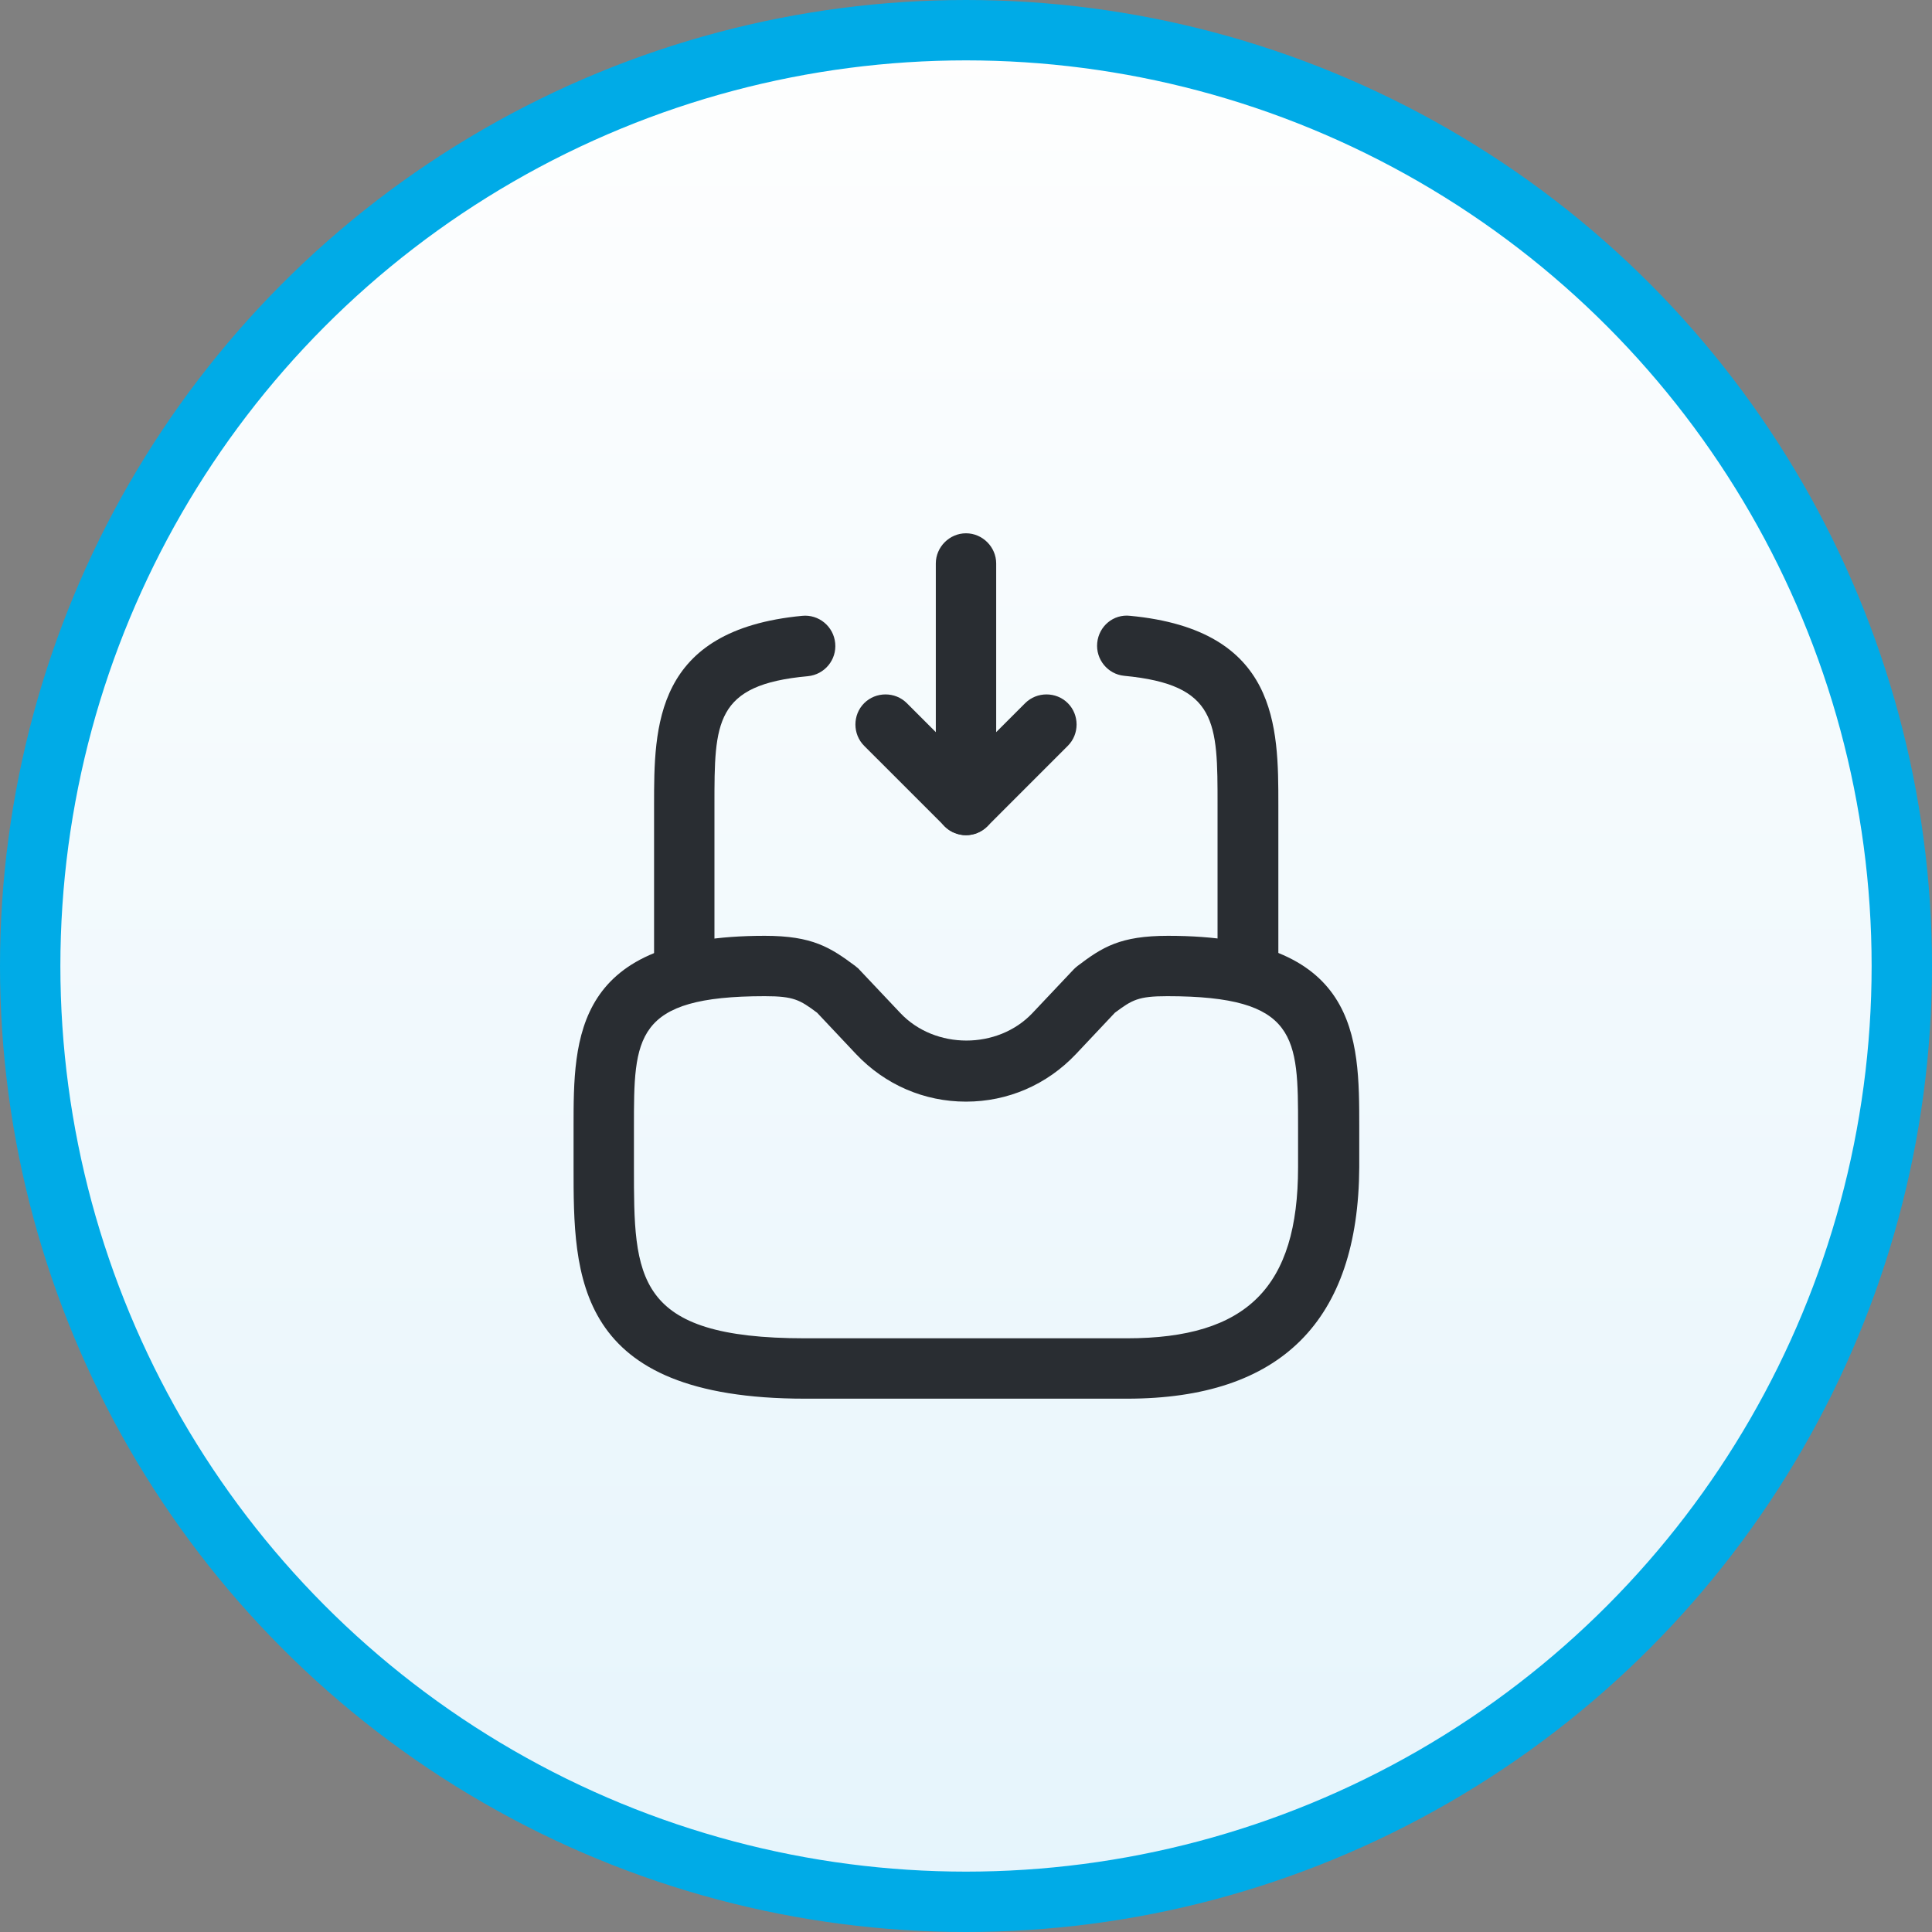
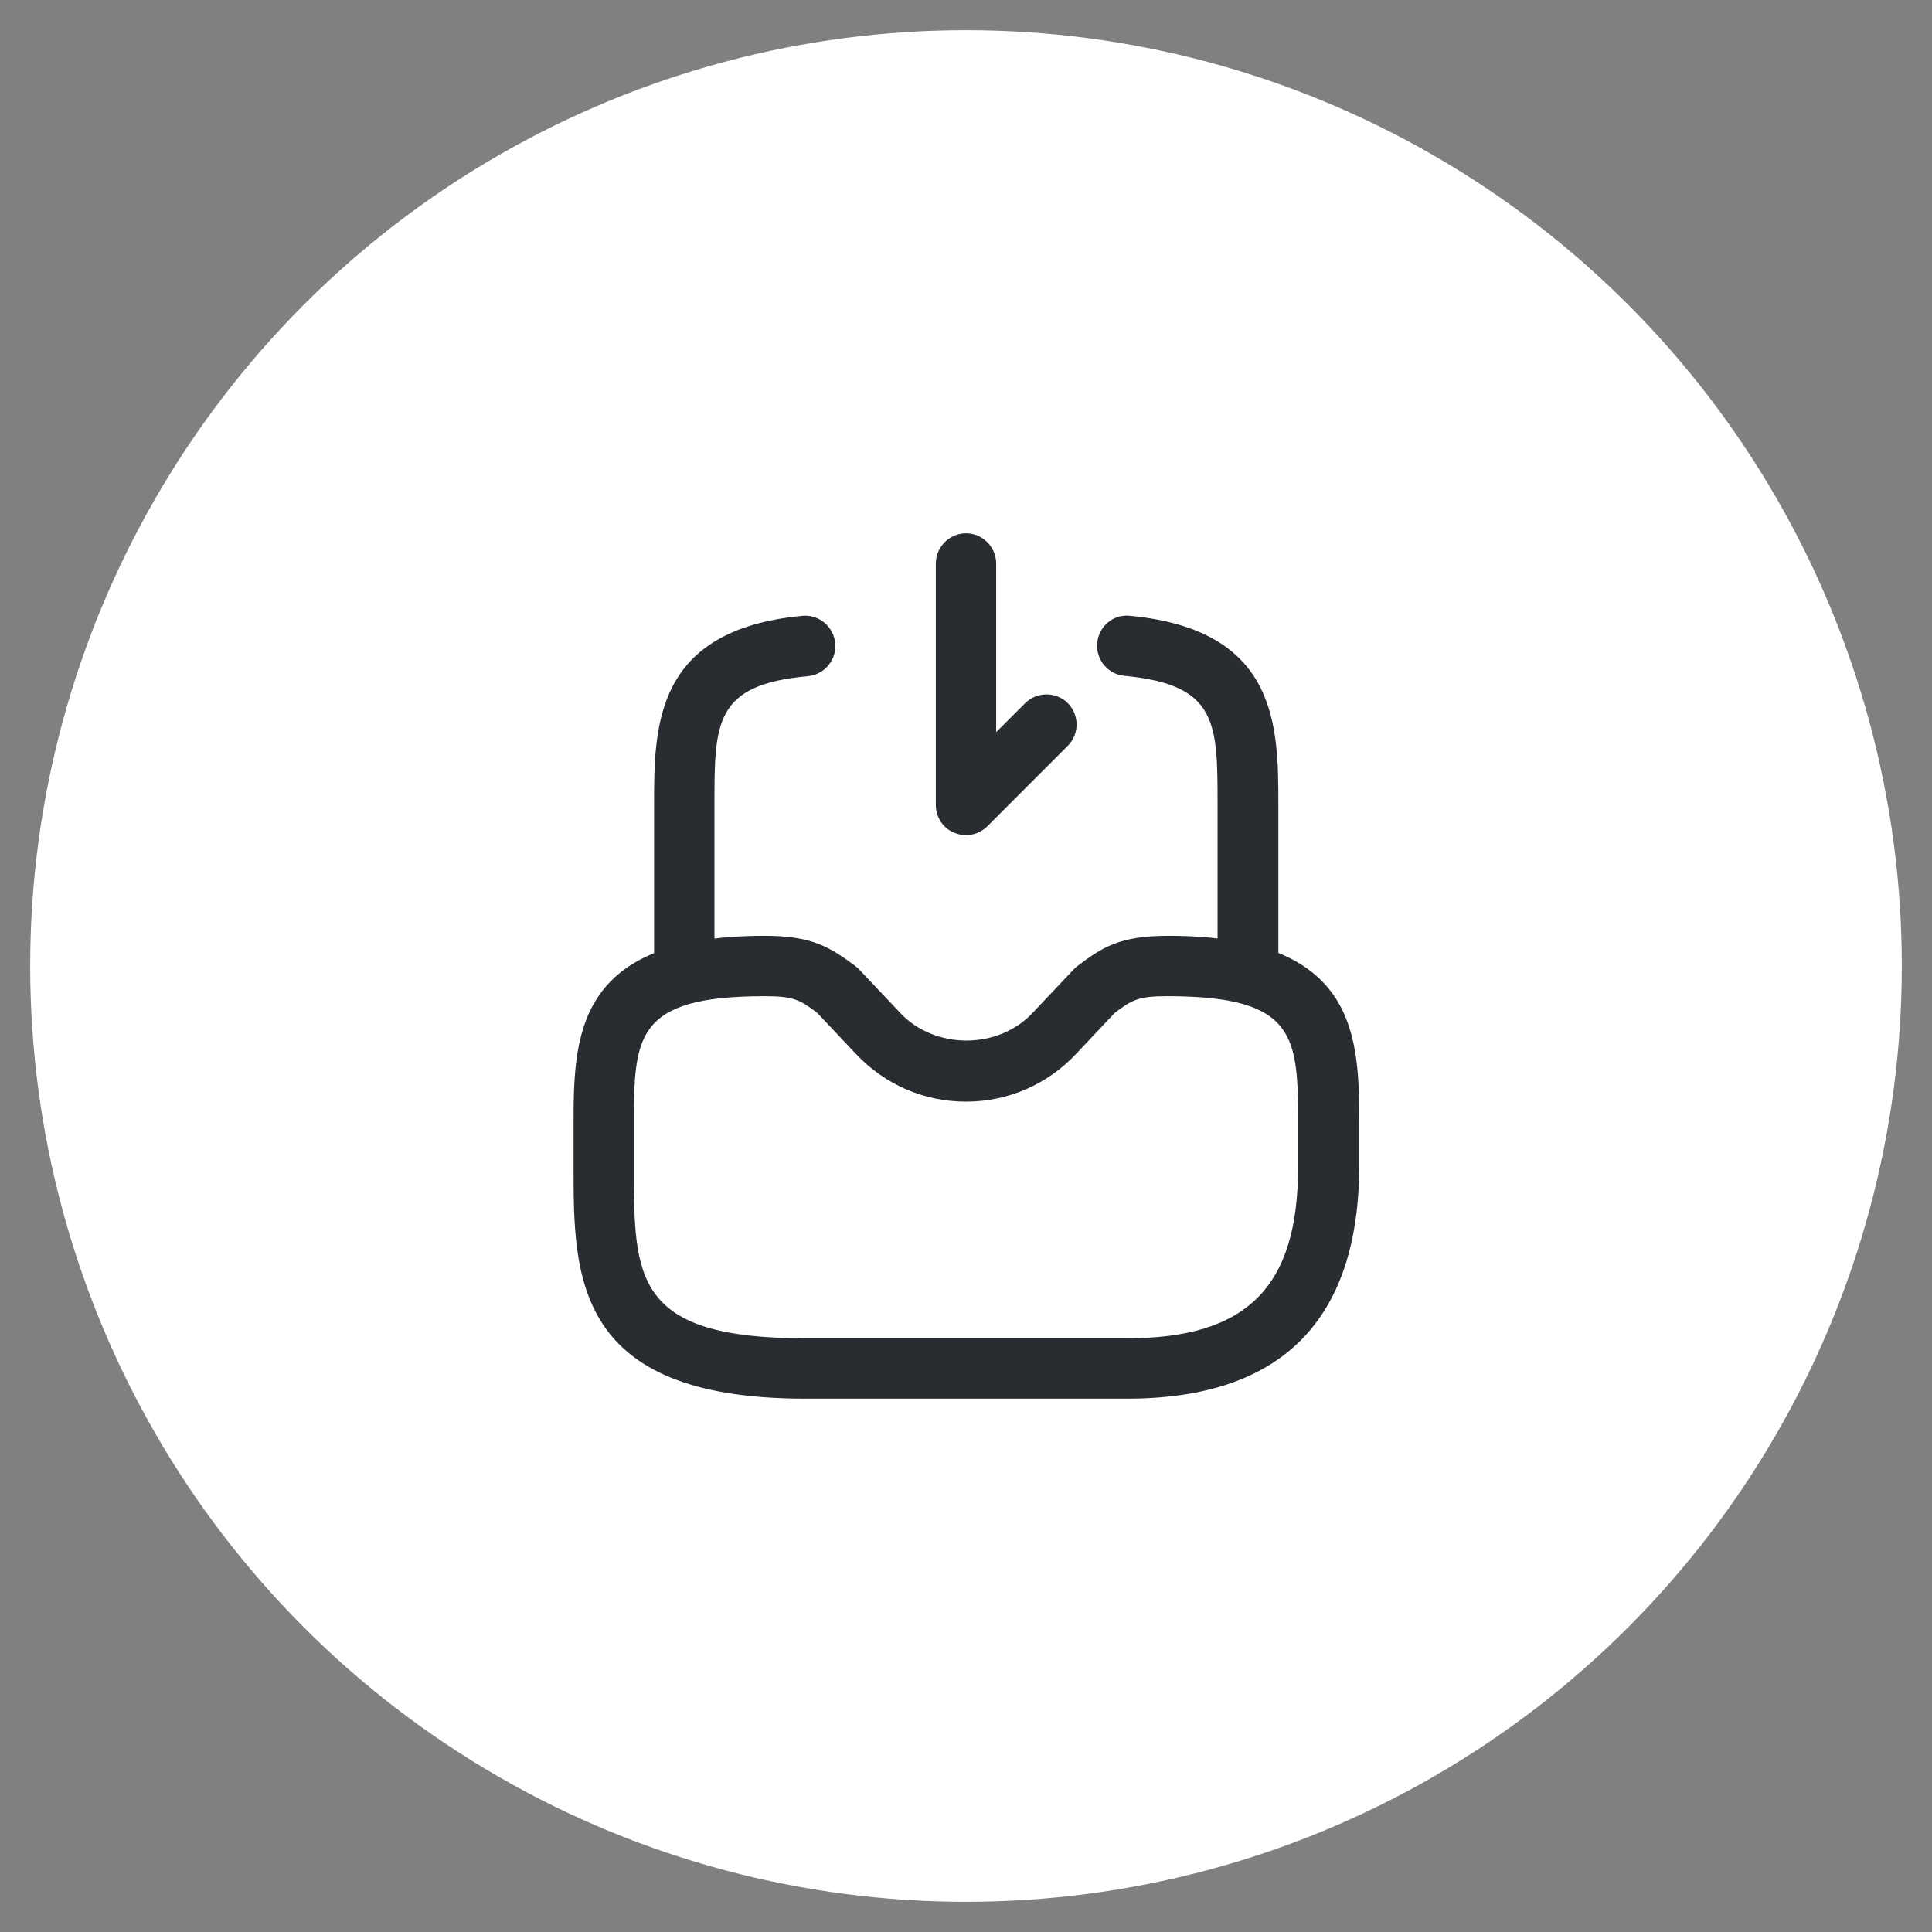
<svg xmlns="http://www.w3.org/2000/svg" width="64" height="64" viewBox="0 0 64 64" fill="none">
  <rect x="0" y="0" width="64" height="64" fill="#808080" stroke="none" />
  <circle cx="32" cy="32" r="31" fill="white" />
-   <circle cx="32" cy="32" r="31" fill="url(#paint0_linear_792_4525)" fill-opacity="0.1" />
-   <circle cx="32" cy="32" r="31" stroke="#00ABE7" stroke-width="2" />
  <path d="M32 27.666C31.867 27.666 31.747 27.64 31.613 27.587C31.24 27.44 31 27.067 31 26.666V18.666C31 18.12 31.453 17.666 32 17.666C32.547 17.666 33 18.12 33 18.666V24.253L33.96 23.293C34.347 22.907 34.987 22.907 35.373 23.293C35.76 23.68 35.76 24.32 35.373 24.706L32.707 27.373C32.52 27.56 32.253 27.666 32 27.666Z" fill="#292D32" />
-   <path d="M32 27.667C31.747 27.667 31.494 27.573 31.294 27.373L28.627 24.707C28.24 24.32 28.24 23.68 28.627 23.293C29.014 22.907 29.654 22.907 30.04 23.293L32.707 25.96C33.094 26.347 33.094 26.987 32.707 27.373C32.507 27.573 32.254 27.667 32 27.667Z" fill="#292D32" />
  <path d="M37.333 46.333H26.667C19 46.333 19 42.267 19 38.667V37.333C19 34.36 19 31 25.333 31C26.92 31 27.507 31.387 28.333 32C28.373 32.04 28.427 32.067 28.467 32.12L29.827 33.56C30.973 34.773 33.053 34.773 34.2 33.56L35.56 32.12C35.6 32.08 35.64 32.04 35.693 32C36.52 31.373 37.107 31 38.693 31C45.027 31 45.027 34.36 45.027 37.333V38.667C45 43.76 42.427 46.333 37.333 46.333ZM25.333 33C21 33 21 34.36 21 37.333V38.667C21 42.32 21 44.333 26.667 44.333H37.333C41.307 44.333 43 42.64 43 38.667V37.333C43 34.36 43 33 38.667 33C37.707 33 37.507 33.12 36.933 33.547L35.64 34.92C34.68 35.933 33.387 36.493 32 36.493C30.613 36.493 29.32 35.933 28.36 34.92L27.067 33.547C26.493 33.12 26.293 33 25.333 33Z" fill="#292D32" />
  <path d="M22.667 33C22.12 33 21.667 32.547 21.667 32V26.666C21.667 24.08 21.667 20.866 26.574 20.4C27.12 20.346 27.614 20.747 27.667 21.306C27.72 21.853 27.32 22.346 26.76 22.4C23.667 22.68 23.667 23.933 23.667 26.666V32C23.667 32.547 23.214 33 22.667 33Z" fill="#292D32" />
  <path d="M41.333 33C40.787 33 40.333 32.547 40.333 32V26.667C40.333 23.933 40.333 22.68 37.24 22.387C36.693 22.334 36.293 21.84 36.347 21.294C36.4 20.747 36.88 20.334 37.44 20.4C42.347 20.867 42.347 24.08 42.347 26.667V32C42.333 32.547 41.88 33 41.333 33Z" fill="#292D32" />
  <defs>
    <linearGradient id="paint0_linear_792_4525" x1="31.907" y1="64" x2="31.907" y2="2.40887e-06" gradientUnits="userSpaceOnUse">
      <stop stop-color="#0097E0" />
      <stop offset="1" stop-color="white" />
    </linearGradient>
  </defs>
</svg>